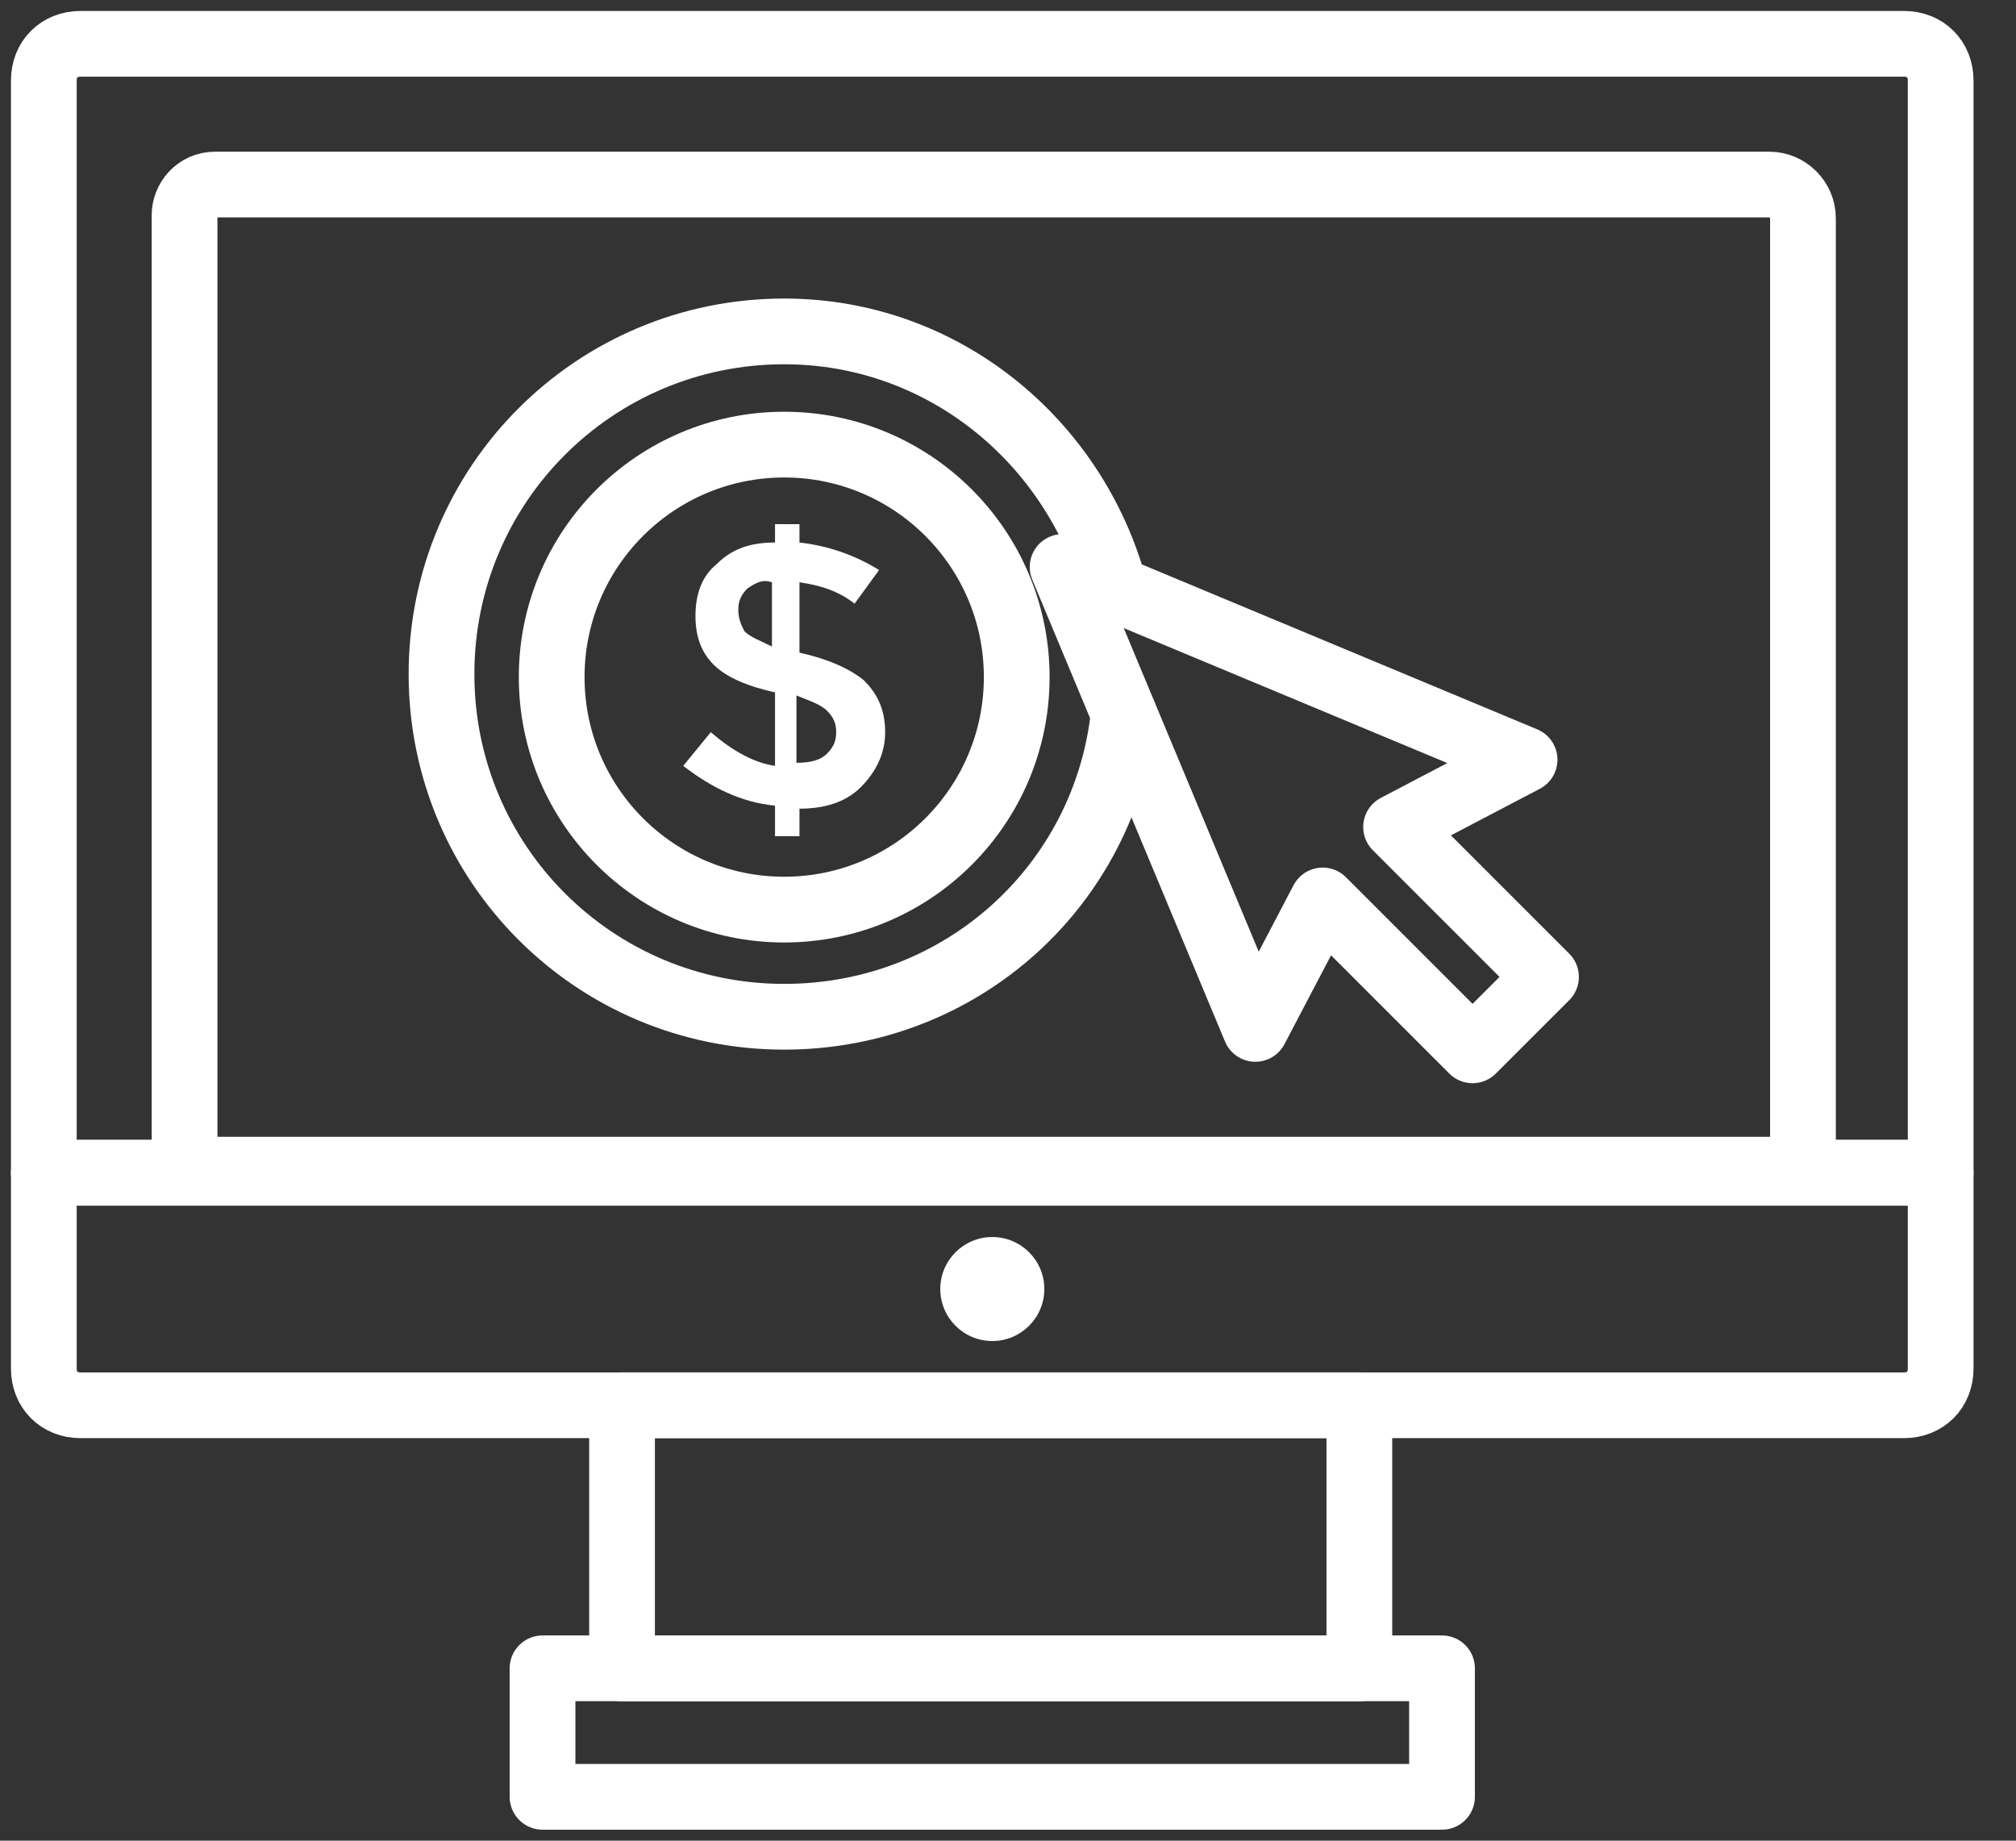
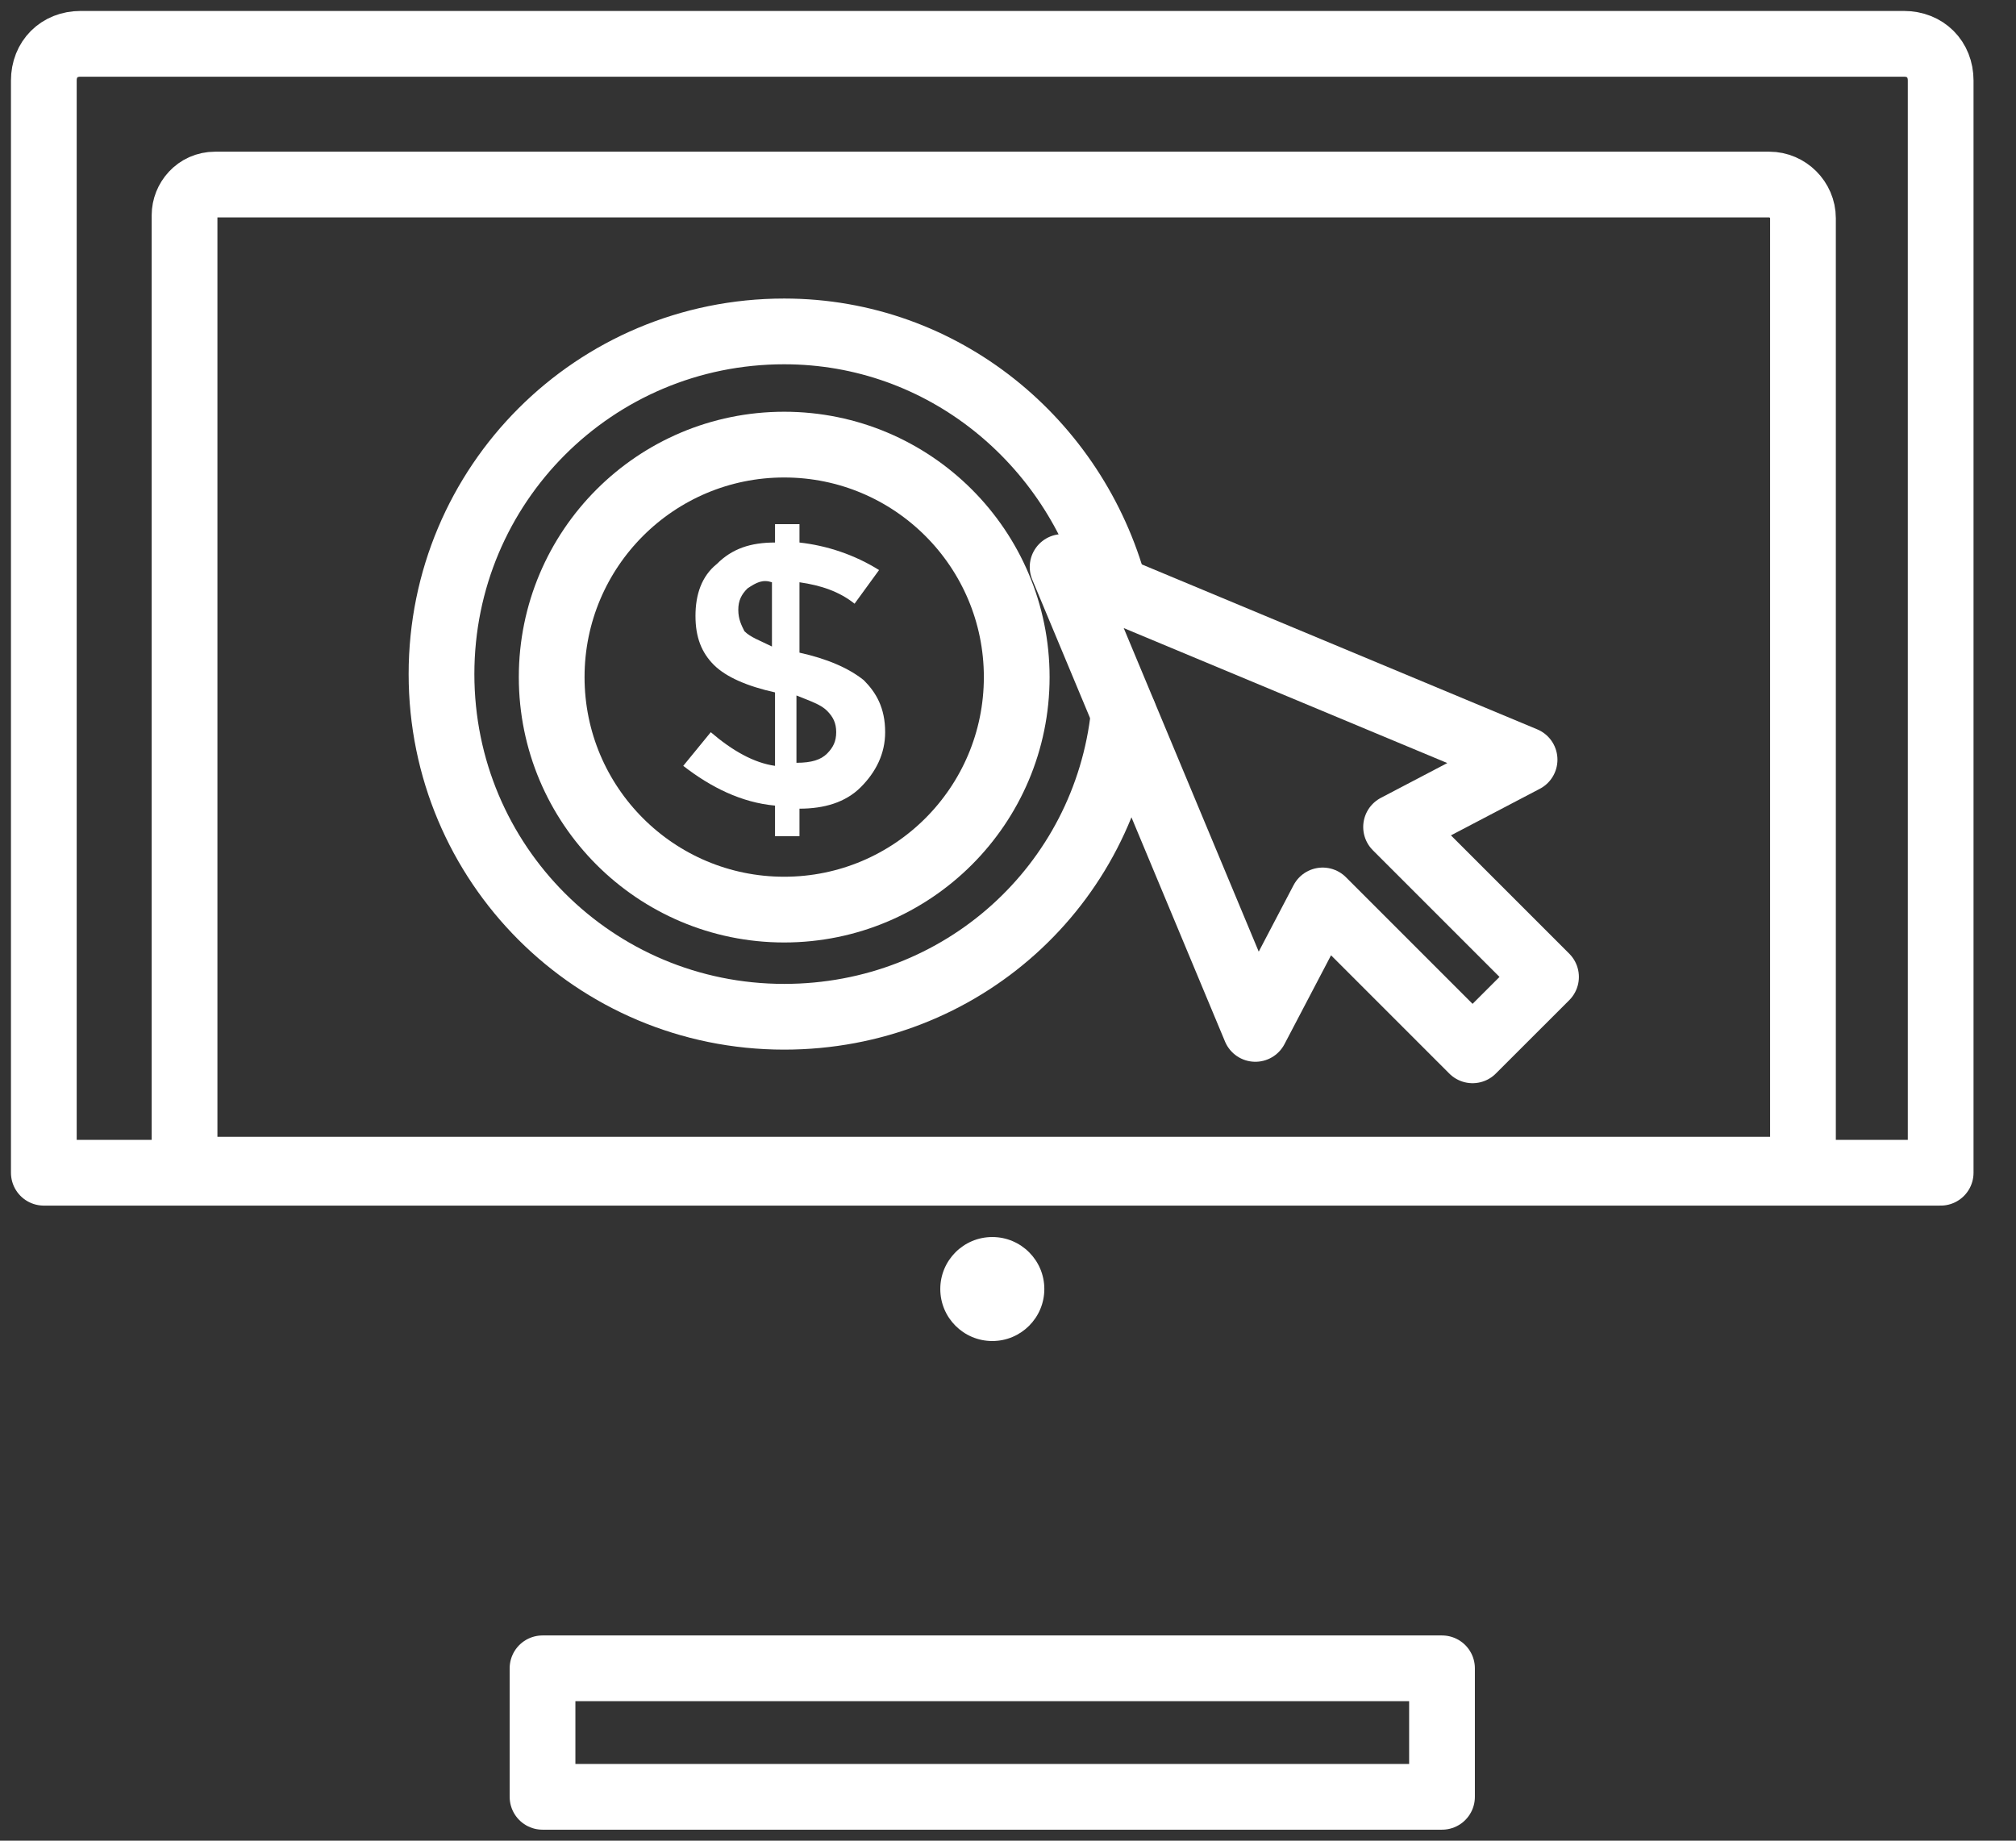
<svg xmlns="http://www.w3.org/2000/svg" width="46" height="42" viewBox="0 0 46 42" fill="none">
  <rect x="0" y="0" width="46" height="42" fill="#333333" stroke="none" />
-   <path d="M1 26.76V31.227C1 31.716 1.349 32.065 1.838 32.065H43.443C43.932 32.065 44.281 31.716 44.281 31.227V26.76H1Z" stroke="white" stroke-width="1.5" stroke-miterlimit="10" stroke-linecap="round" stroke-linejoin="round" />
  <path d="M44.281 1.838C44.281 1.349 43.932 1 43.443 1H1.838C1.349 1 1 1.349 1 1.838V26.759H44.281V1.838Z" stroke="white" stroke-width="1.5" stroke-miterlimit="10" stroke-linecap="round" stroke-linejoin="round" />
  <path d="M22.642 30.599C23.297 30.599 23.829 30.068 23.829 29.412C23.829 28.757 23.297 28.226 22.642 28.226C21.986 28.226 21.455 28.757 21.455 29.412C21.455 30.068 21.986 30.599 22.642 30.599Z" fill="white" />
-   <path d="M31.017 32.065H14.193V38.068H31.017V32.065Z" stroke="white" stroke-width="1.5" stroke-miterlimit="10" stroke-linecap="round" stroke-linejoin="round" />
  <path d="M32.903 38.067H12.379V40.999H32.903V38.067Z" stroke="white" stroke-width="1.5" stroke-miterlimit="10" stroke-linecap="round" stroke-linejoin="round" />
  <path d="M40.371 4.211H4.909C4.49 4.211 4.211 4.56 4.211 4.909V26.061V26.689H41.139V26.061V4.979C41.139 4.56 40.79 4.211 40.371 4.211Z" stroke="white" stroke-width="1.5" stroke-miterlimit="10" stroke-linecap="round" stroke-linejoin="round" />
  <path d="M17.893 20.755C20.823 20.755 23.199 18.38 23.199 15.45C23.199 12.52 20.823 10.145 17.893 10.145C14.963 10.145 12.588 12.52 12.588 15.45C12.588 18.38 14.963 20.755 17.893 20.755Z" stroke="white" stroke-width="1.5" stroke-miterlimit="10" stroke-linecap="round" stroke-linejoin="round" />
  <path d="M17.684 19.011V18.382C16.916 18.312 16.218 17.963 15.59 17.475L16.218 16.707C16.707 17.126 17.195 17.405 17.684 17.475V15.799C17.056 15.66 16.567 15.45 16.288 15.171C16.009 14.892 15.869 14.543 15.869 14.054C15.869 13.566 16.009 13.147 16.358 12.867C16.707 12.518 17.126 12.379 17.684 12.379V11.96H18.242V12.379C18.871 12.449 19.499 12.658 20.058 13.007L19.499 13.775C19.15 13.496 18.731 13.356 18.242 13.286V14.892C18.871 15.031 19.36 15.241 19.709 15.52C19.988 15.799 20.197 16.148 20.197 16.707C20.197 17.196 19.988 17.614 19.639 17.963C19.29 18.312 18.801 18.452 18.242 18.452V19.08H17.684V19.011ZM17.056 13.426C16.916 13.566 16.846 13.705 16.846 13.915C16.846 14.124 16.916 14.264 16.986 14.403C17.126 14.543 17.335 14.613 17.614 14.752V13.286C17.405 13.216 17.265 13.286 17.056 13.426ZM18.871 17.196C19.01 17.056 19.08 16.916 19.08 16.707C19.08 16.497 19.01 16.358 18.871 16.218C18.731 16.079 18.522 16.009 18.173 15.869V17.405C18.522 17.405 18.731 17.335 18.871 17.196Z" fill="white" />
  <path d="M31.855 18.87L34.787 17.334L24.246 12.937L28.644 23.477L30.18 20.546L33.6 23.966L35.276 22.291L31.855 18.87Z" stroke="white" stroke-width="1.5" stroke-miterlimit="10" stroke-linecap="round" stroke-linejoin="round" />
  <path d="M25.432 13.426C24.524 10.076 21.523 7.562 17.893 7.562C13.565 7.562 10.074 11.053 10.074 15.381C10.074 19.709 13.565 23.2 17.893 23.2C21.942 23.2 25.223 20.198 25.641 16.288" stroke="white" stroke-width="1.5" stroke-miterlimit="10" stroke-linecap="round" stroke-linejoin="round" />
</svg>